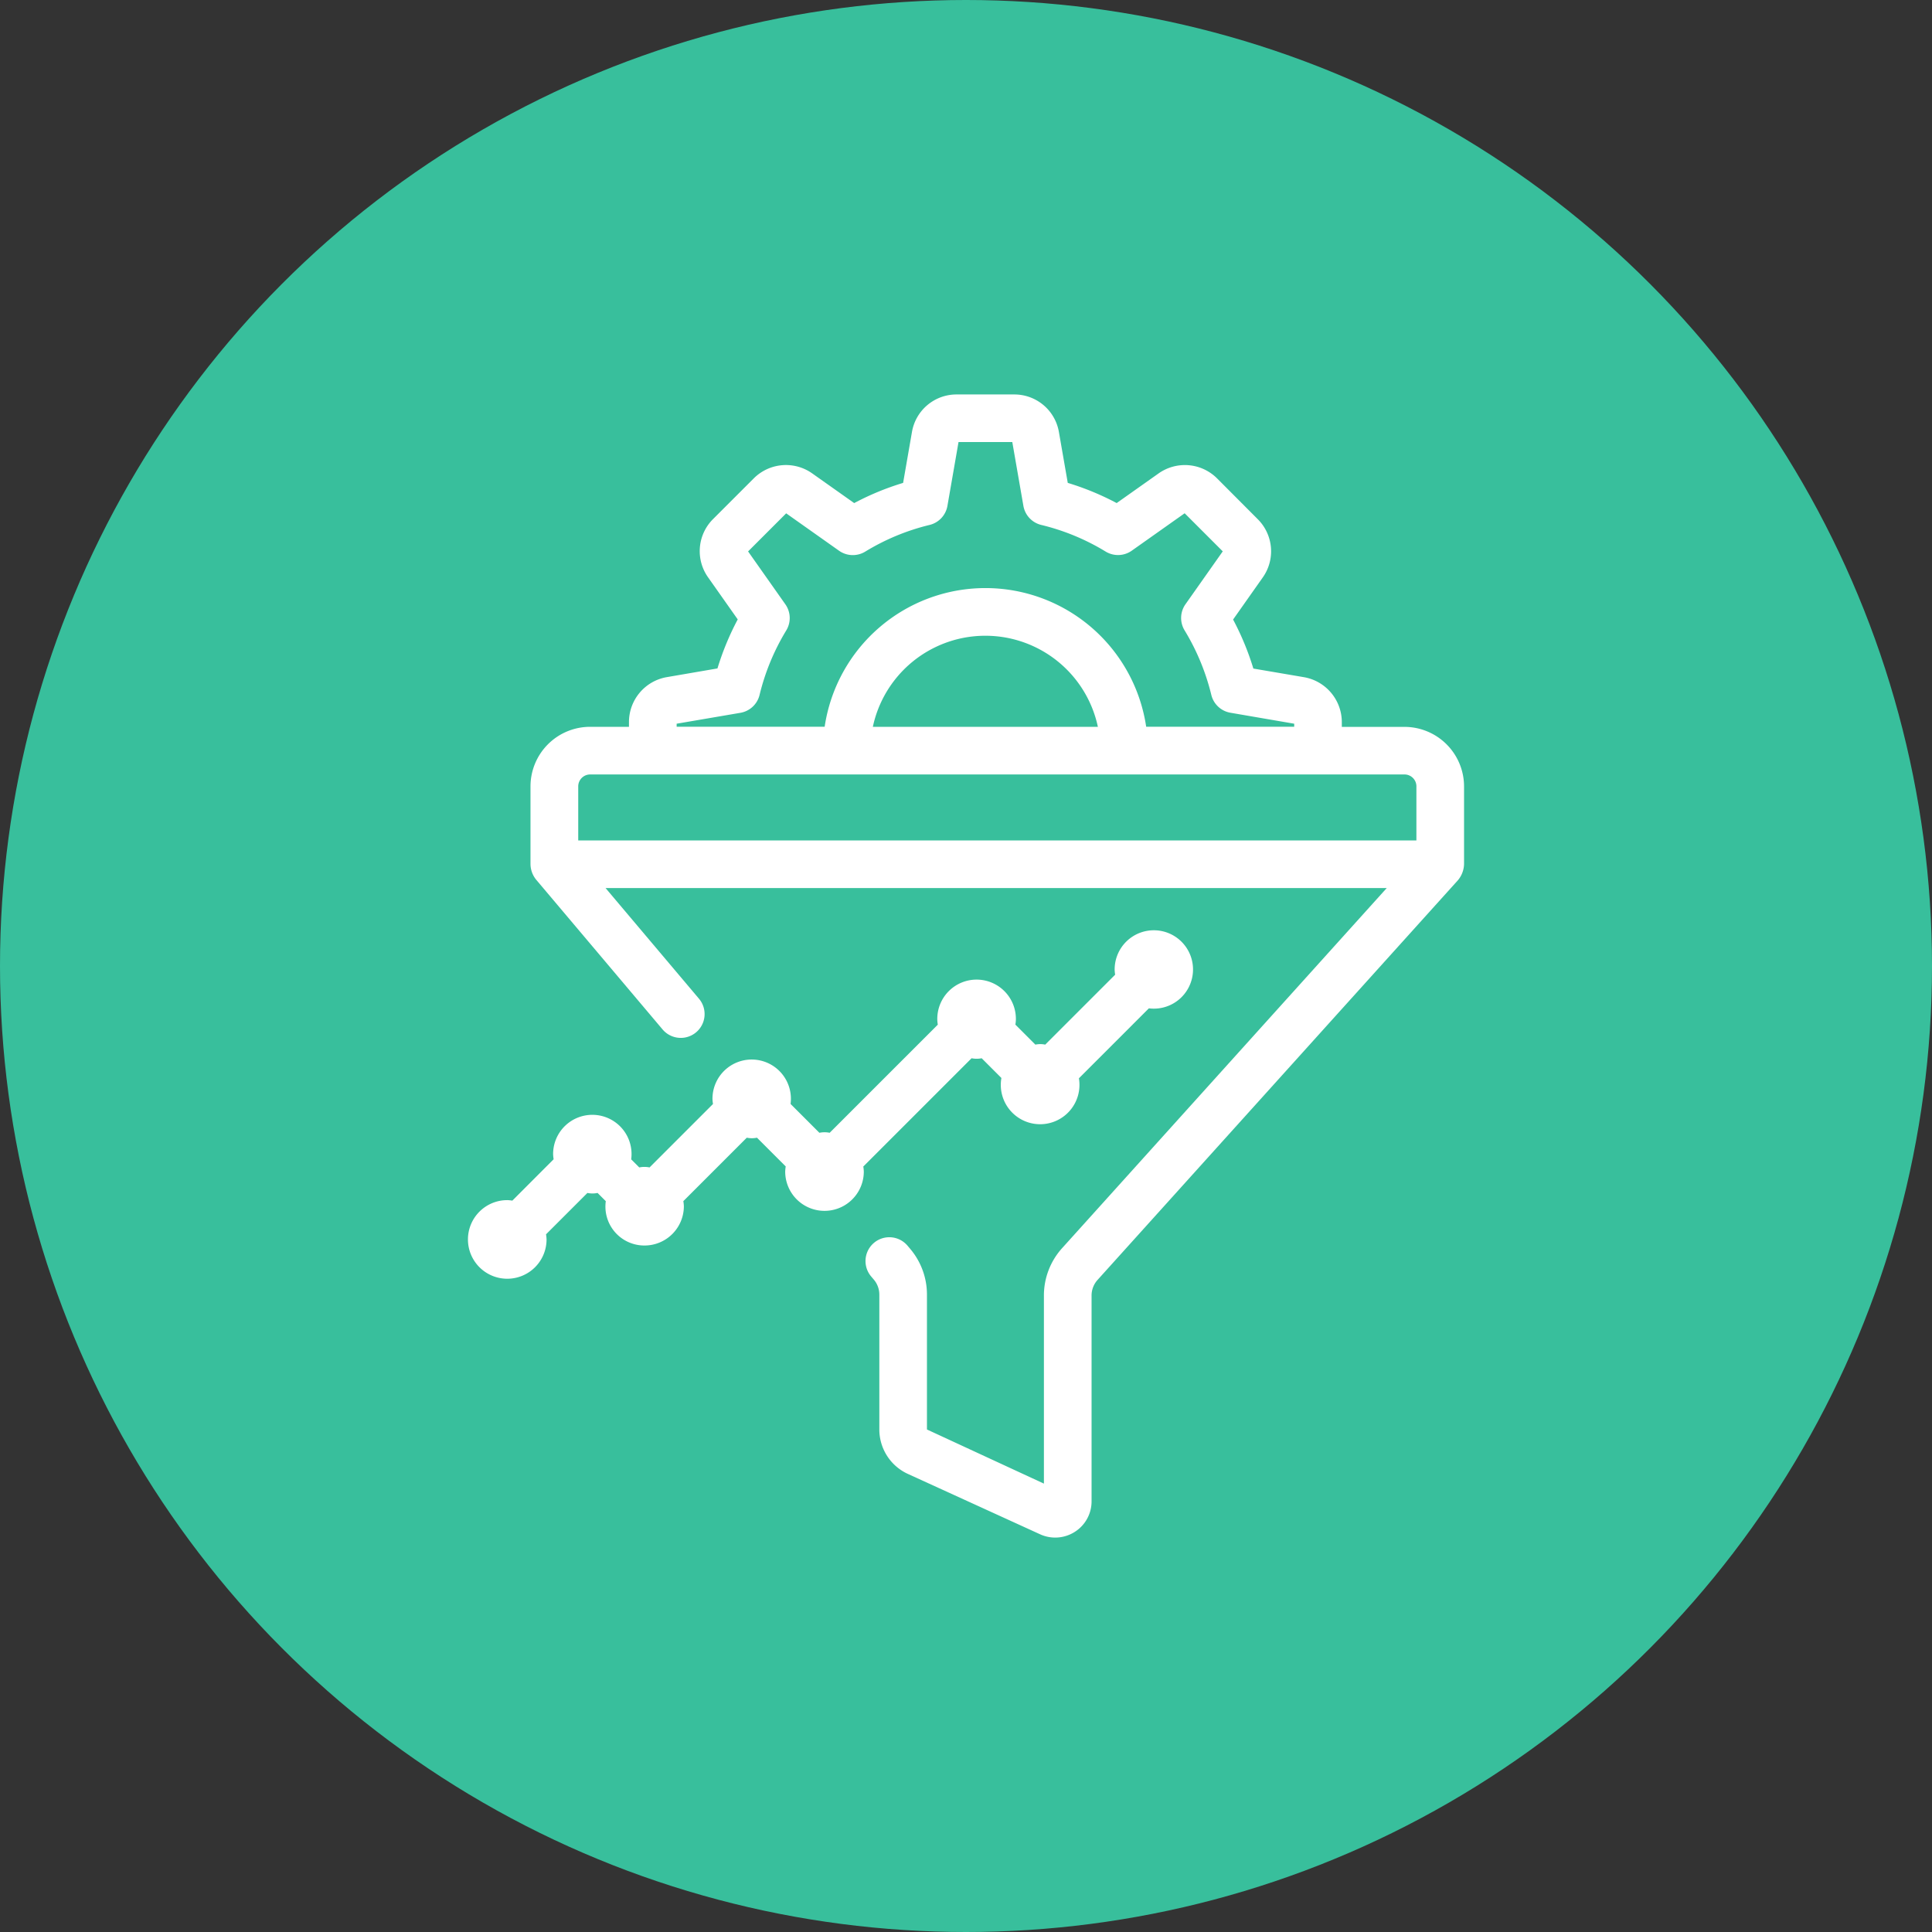
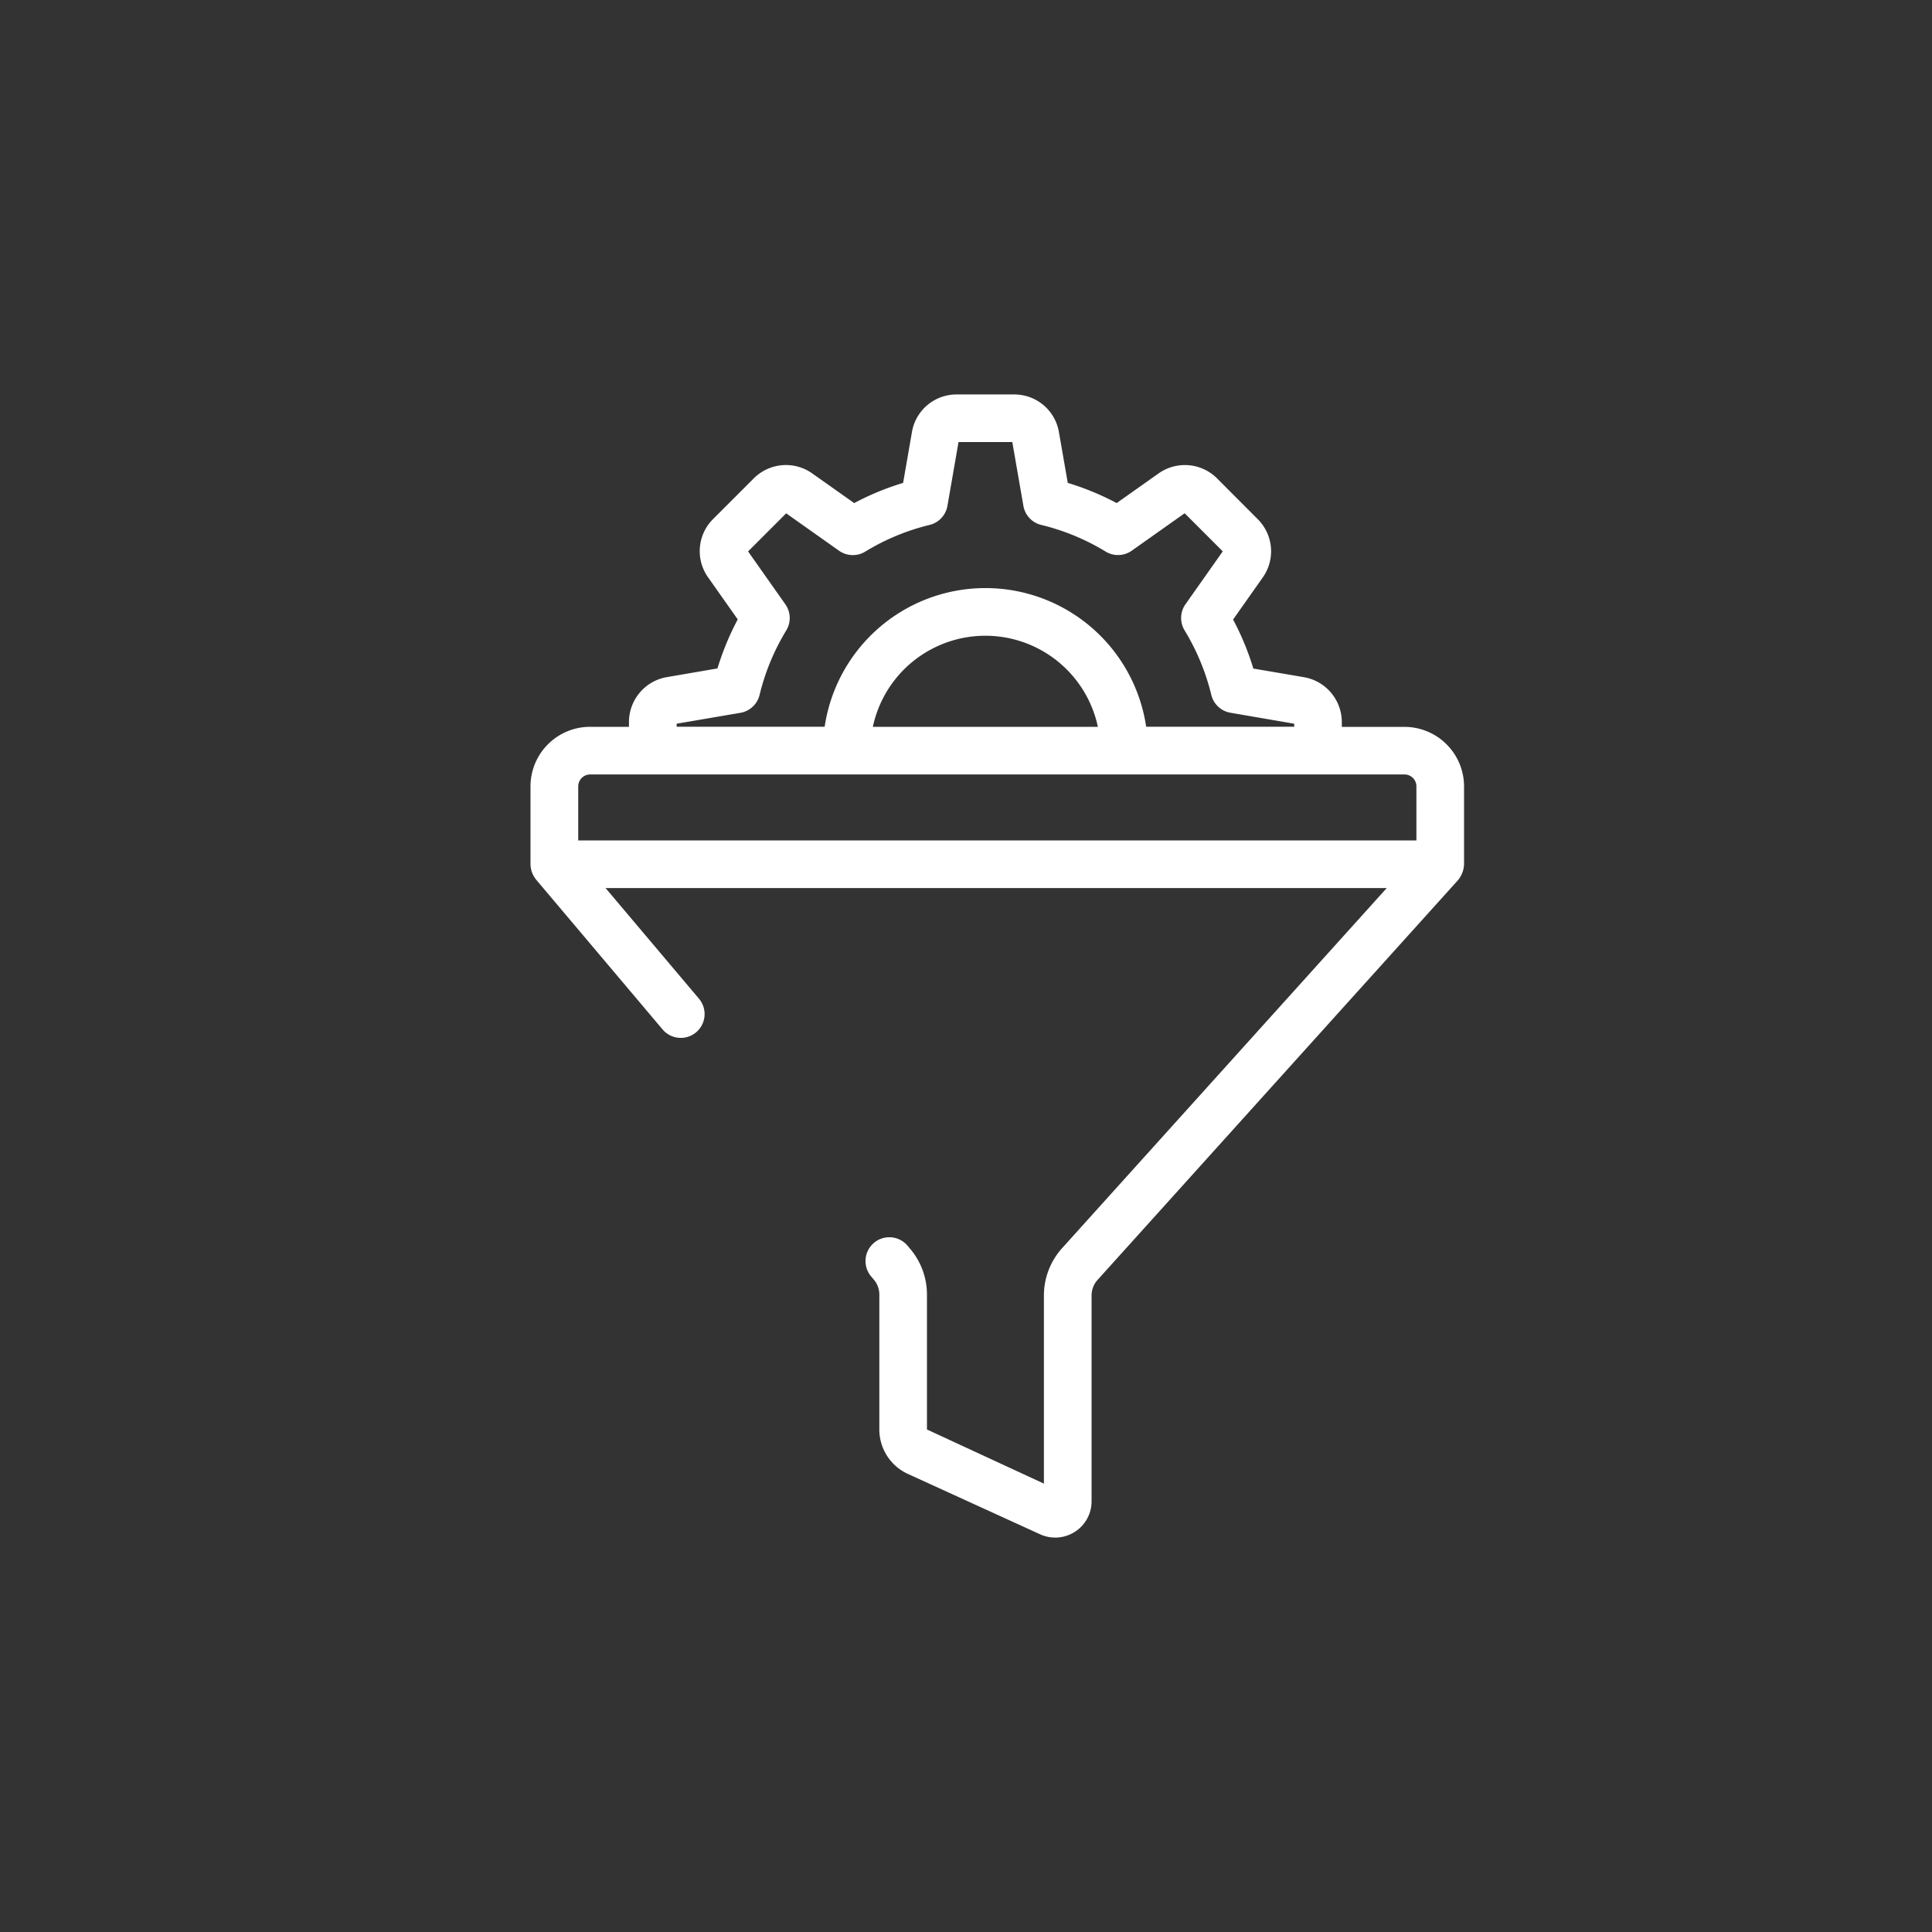
<svg xmlns="http://www.w3.org/2000/svg" width="134" height="134" viewBox="0 0 134 134">
  <rect x="0" y="0" width="134" height="134" fill="#333333" stroke="none" />
  <g transform="translate(-3979 -7490)">
-     <circle cx="67" cy="67" r="67" transform="translate(3979 7490)" fill="#38bf9c" />
    <g transform="translate(4005.866 7514.853)">
      <path d="M17.643,22.116a3.163,3.163,0,0,0-2.6,3.109v.333h-2.7a4.135,4.135,0,0,0-4.13,4.13v5.4a1.752,1.752,0,0,0,.389,1.068l8.772,10.391a1.652,1.652,0,0,0,2.525-2.131l-6.478-7.674H67.6L45.1,61.7a4.9,4.9,0,0,0-1.277,3.33V78.048l-8.112-3.754V64.96a4.908,4.908,0,0,0-1.167-3.2l-.181-.215a1.652,1.652,0,0,0-2.523,2.134l.191.225a1.611,1.611,0,0,1,.377,1.053v9.334a3.39,3.39,0,0,0,1.99,3.089l9.151,4.178a2.523,2.523,0,0,0,2.425-.17,2.5,2.5,0,0,0,1.154-2.109V65.026a1.619,1.619,0,0,1,.417-1.108L72.537,36.2a1.824,1.824,0,0,0,.426-1.108v-5.4a4.135,4.135,0,0,0-4.13-4.13H64.485v-.333a3.168,3.168,0,0,0-2.616-3.112l-3.519-.6a19.056,19.056,0,0,0-1.406-3.4l2.05-2.908a3.14,3.14,0,0,0-.339-4.051L55.838,8.332a3.158,3.158,0,0,0-4.058-.352l-2.911,2.059a18.878,18.878,0,0,0-3.392-1.4l-.611-3.511a3.136,3.136,0,0,0-3.1-2.622H37.769a3.131,3.131,0,0,0-3.1,2.613l-.612,3.521a18.827,18.827,0,0,0-3.393,1.4L27.747,7.977a3.155,3.155,0,0,0-4.053.354l-2.818,2.818a3.138,3.138,0,0,0-.343,4.045l2.054,2.914a19,19,0,0,0-1.406,3.4Zm52.015,7.572v3.749H11.524V29.688a.827.827,0,0,1,.826-.826H68.833A.827.827,0,0,1,69.659,29.688Zm-37.7-4.13a7.979,7.979,0,0,1,15.608,0Zm-9.186-.972A1.653,1.653,0,0,0,24.1,23.35a15.739,15.739,0,0,1,1.851-4.476,1.653,1.653,0,0,0-.06-1.812l-2.586-3.669,2.642-2.642,3.667,2.594a1.655,1.655,0,0,0,1.818.06,15.61,15.61,0,0,1,4.463-1.85,1.652,1.652,0,0,0,1.236-1.321l.77-4.428H41.63l.77,4.428a1.652,1.652,0,0,0,1.236,1.321A15.605,15.605,0,0,1,48.1,13.4a1.652,1.652,0,0,0,1.818-.06l3.667-2.594,2.642,2.642-2.586,3.669a1.653,1.653,0,0,0-.06,1.812,15.8,15.8,0,0,1,1.853,4.476,1.649,1.649,0,0,0,1.325,1.236l4.424.761v.211H50.916a11.272,11.272,0,0,0-22.3,0H18.35v-.211Z" transform="translate(1.715)" fill="#fff" />
-       <path d="M8.316,43.716a2.726,2.726,0,1,0,2.726,2.726,2.681,2.681,0,0,0-.036-.355l2.869-2.869a1.75,1.75,0,0,0,.706,0l.57.57a2.7,2.7,0,0,0,2.678,3.075,2.729,2.729,0,0,0,2.737-2.714,2.7,2.7,0,0,0-.037-.363l4.4-4.4a1.754,1.754,0,0,0,.708,0l1.993,1.993a2.681,2.681,0,0,0-.036.355,2.726,2.726,0,1,0,5.452,0,2.687,2.687,0,0,0-.035-.349l7.51-7.51a1.737,1.737,0,0,0,.7,0l1.369,1.369a2.728,2.728,0,1,0,5.375.022l4.853-4.853a2.718,2.718,0,1,0-2.374-2.675,2.636,2.636,0,0,0,.035.342L45.629,32.93a1.675,1.675,0,0,0-.684,0l-1.386-1.386a2.667,2.667,0,0,0,.035-.345,2.726,2.726,0,1,0-5.451,0,2.648,2.648,0,0,0,.035.346l-7.5,7.5a1.764,1.764,0,0,0-.712,0l-2-2a2.72,2.72,0,1,0-5.416-.352,2.681,2.681,0,0,0,.036.355l-4.4,4.4a1.755,1.755,0,0,0-.713,0l-.561-.561a2.72,2.72,0,1,0-5.415-.358,2.679,2.679,0,0,0,.036.352L8.668,43.751a2.673,2.673,0,0,0-.352-.036Z" transform="translate(0 14.67)" fill="#fff" />
    </g>
  </g>
</svg>